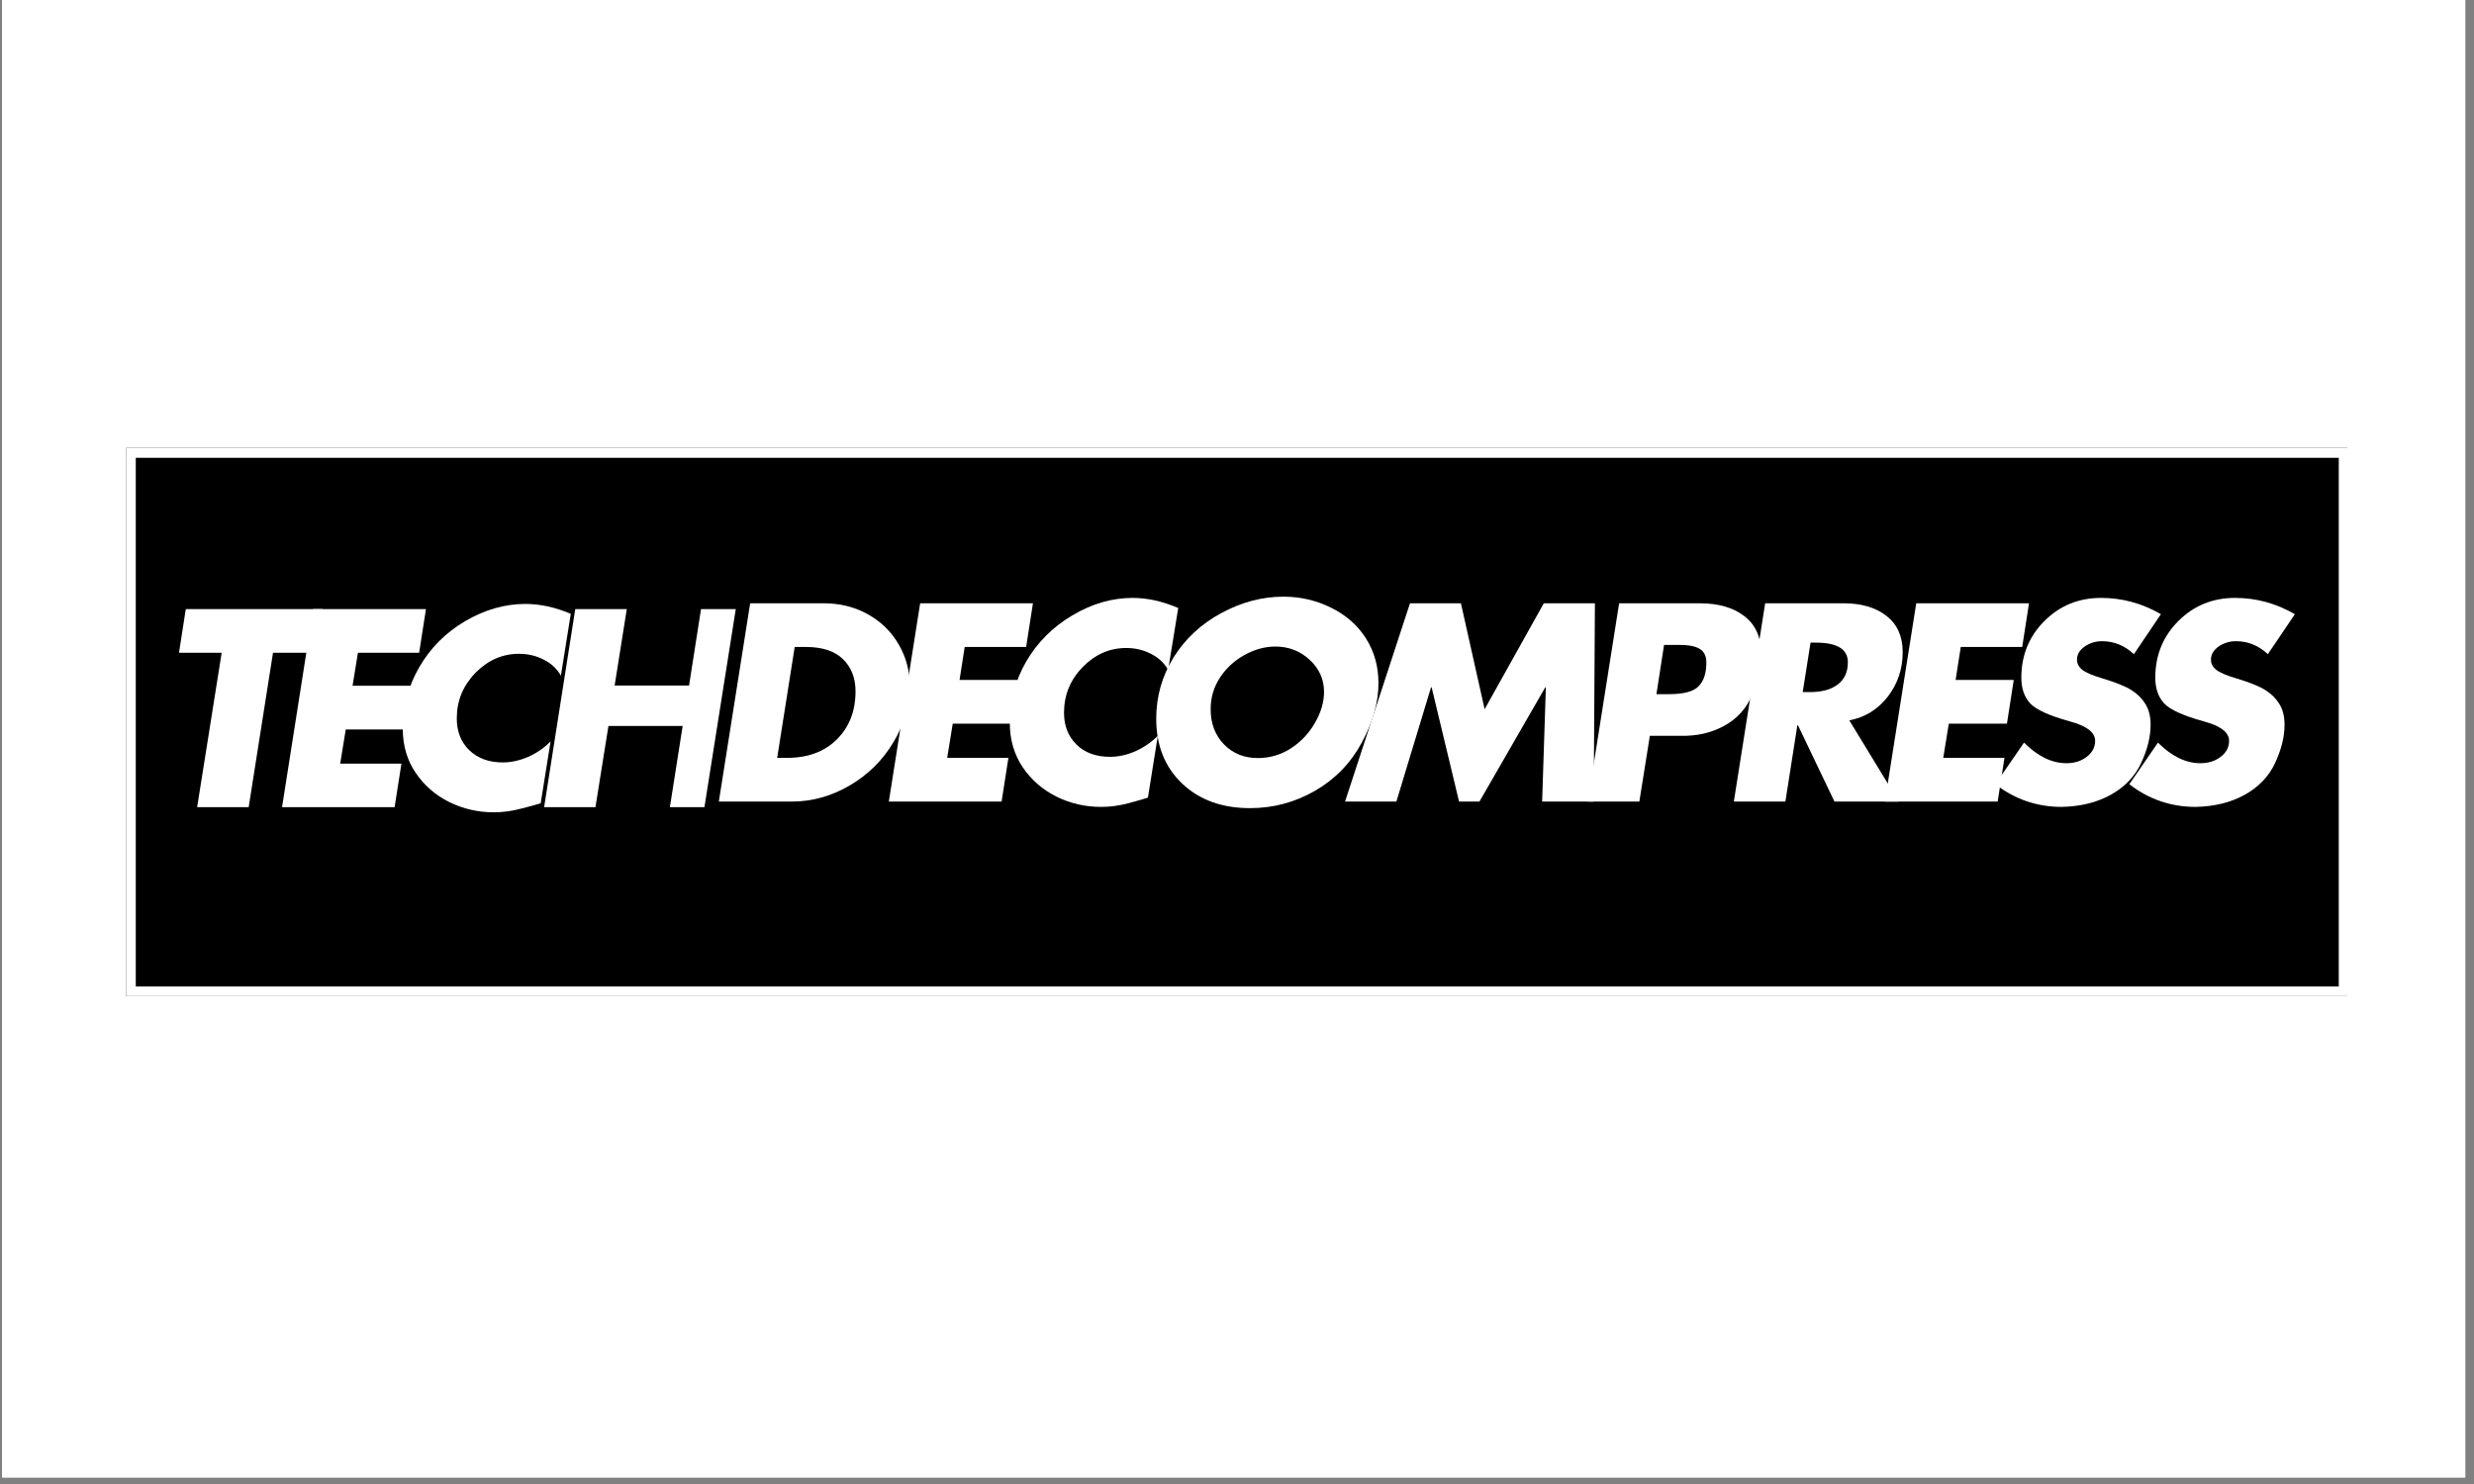
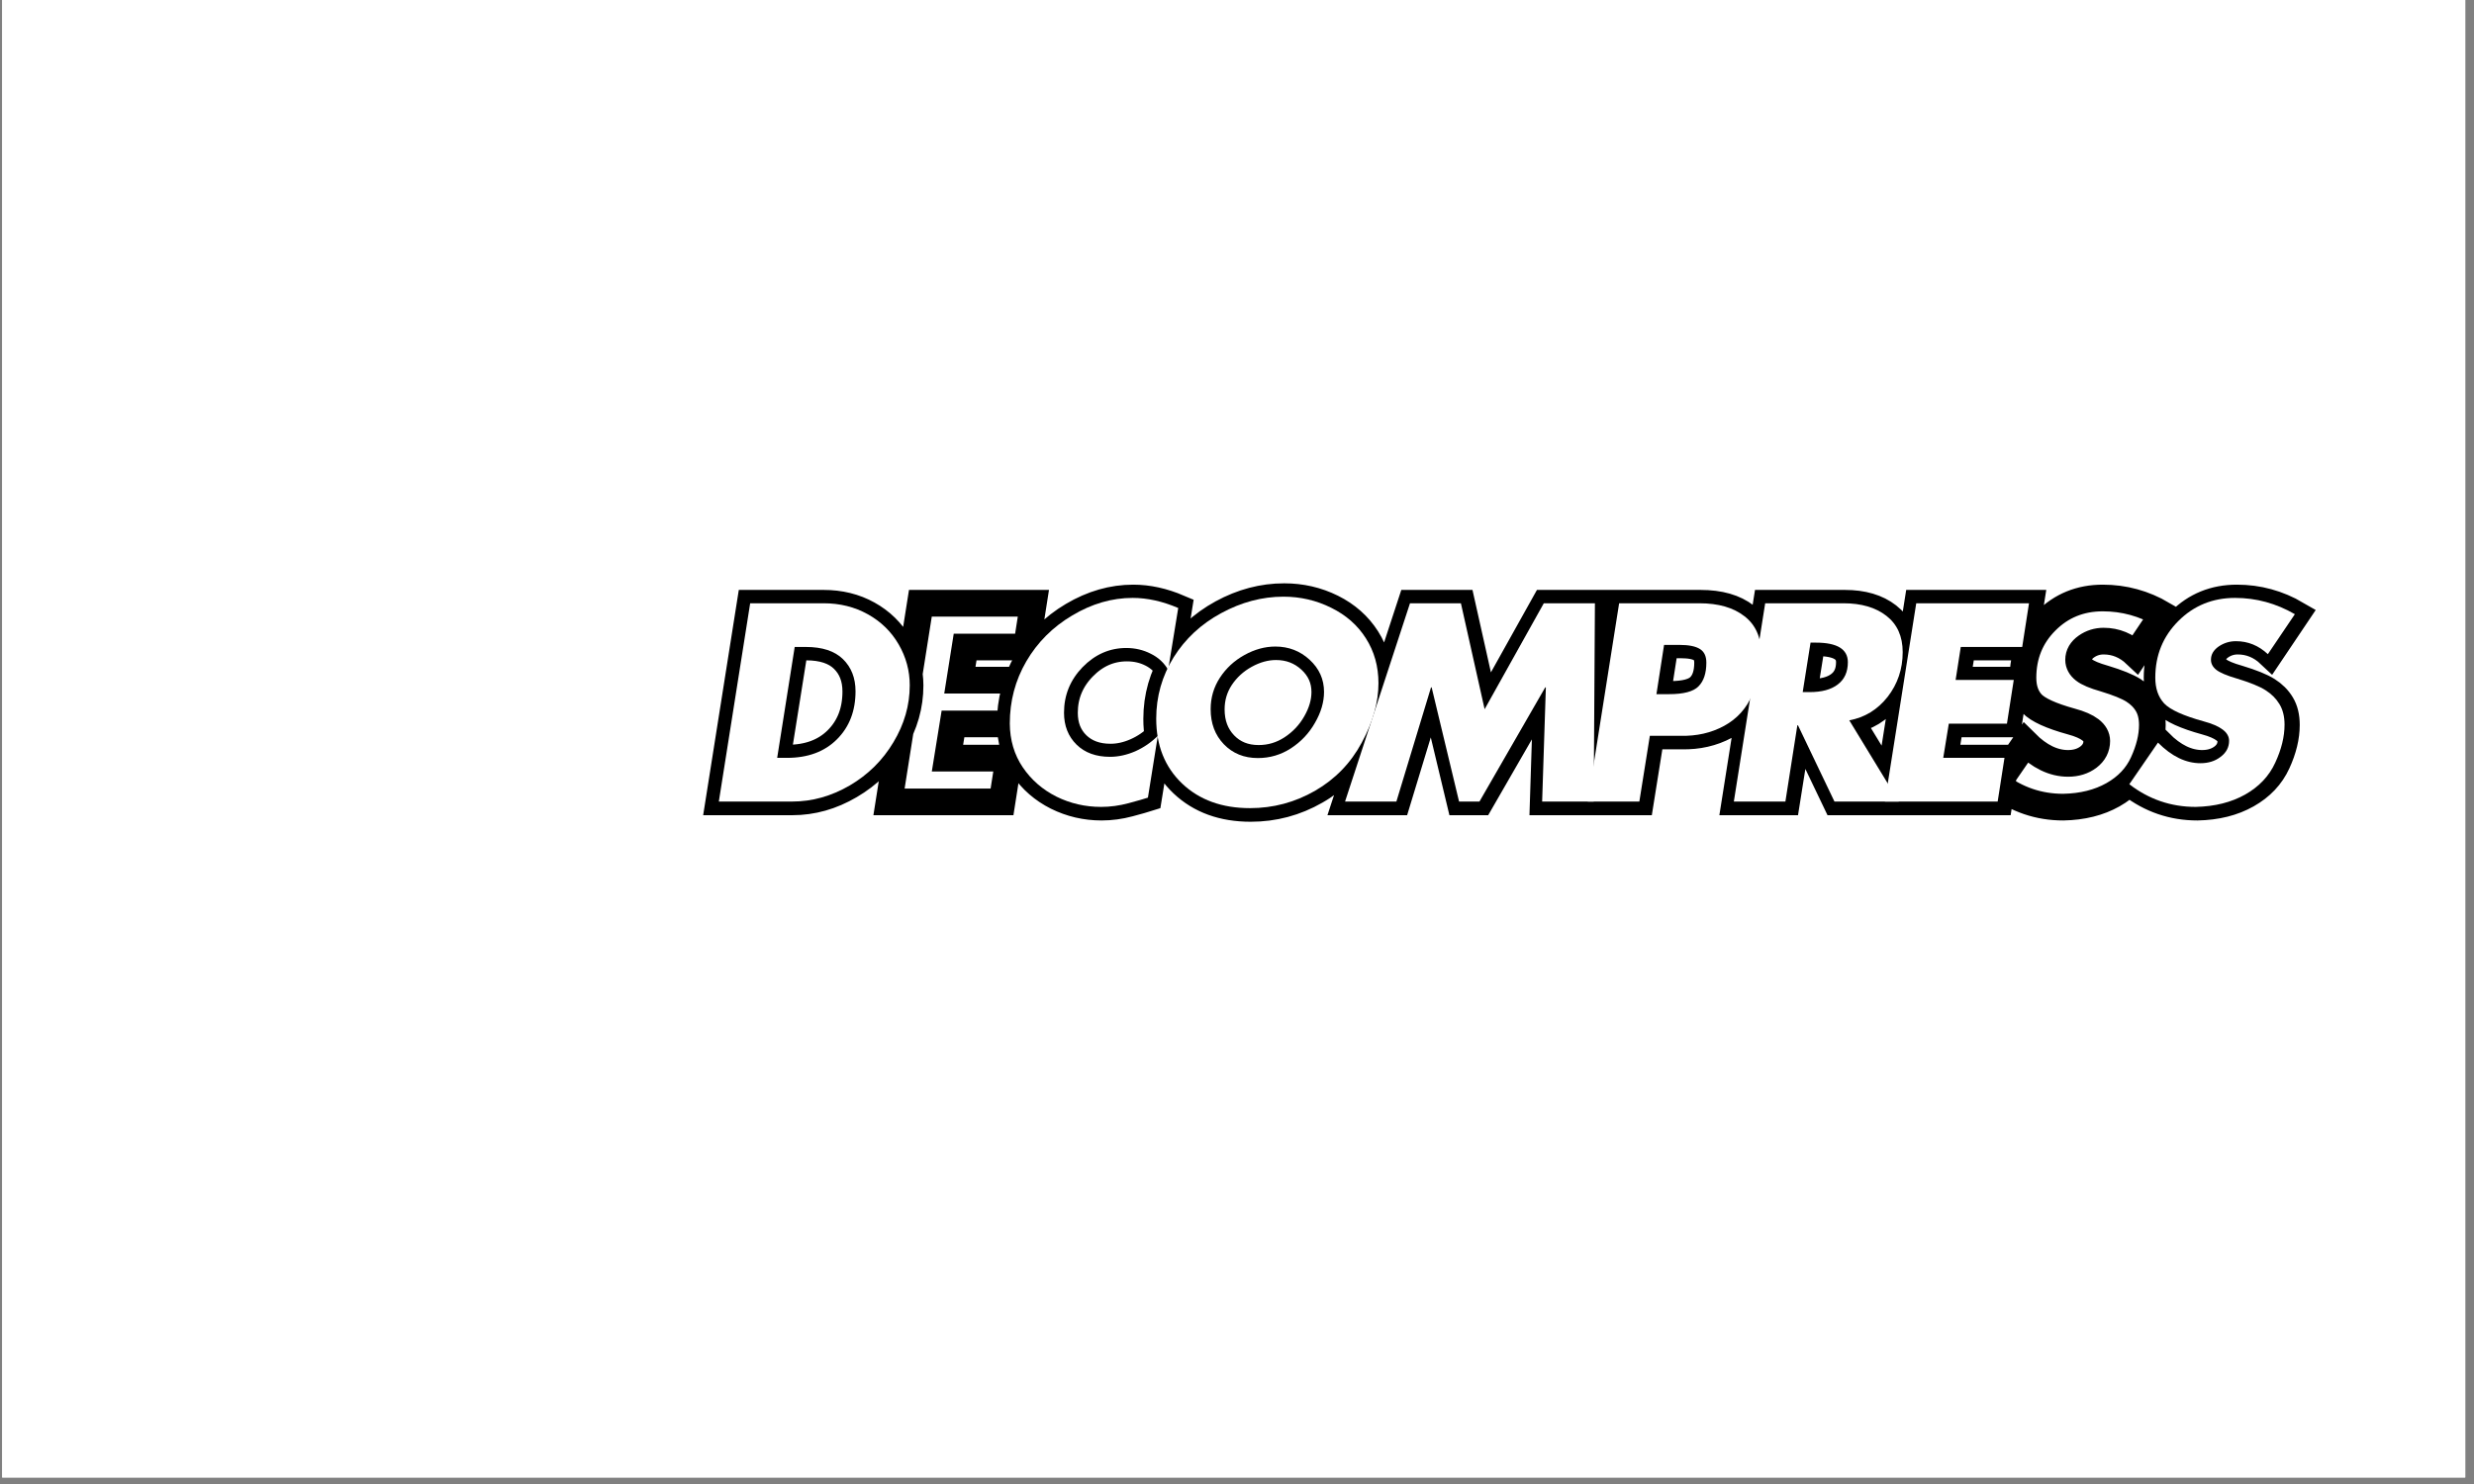
<svg xmlns="http://www.w3.org/2000/svg" width="250" zoomAndPan="magnify" viewBox="0 0 187.5 112.5" height="150" preserveAspectRatio="xMidYMid meet" version="1.0">
  <rect x="0" y="0" width="187.5" height="112.5" fill="#808080" stroke="none" />
  <defs>
    <g />
    <clipPath id="fbce85ae84">
      <path d="M 0.164 0 L 186.836 0 L 186.836 112.004 L 0.164 112.004 Z M 0.164 0 " clip-rule="nonzero" />
    </clipPath>
    <clipPath id="896362faba">
-       <path d="M 9.535 33.957 L 177.941 33.957 L 177.941 75.52 L 9.535 75.52 Z M 9.535 33.957 " clip-rule="nonzero" />
-     </clipPath>
+       </clipPath>
    <clipPath id="04d2724db7">
      <path d="M 9.543 33.957 L 177.926 33.957 L 177.926 75.516 L 9.543 75.516 Z M 9.543 33.957 " clip-rule="nonzero" />
    </clipPath>
  </defs>
  <g clip-path="url(#fbce85ae84)">
    <path fill="#ffffff" d="M 0.164 0 L 186.836 0 L 186.836 112.004 L 0.164 112.004 Z M 0.164 0 " fill-opacity="1" fill-rule="nonzero" />
    <path fill="#ffffff" d="M 0.164 0 L 186.836 0 L 186.836 112.004 L 0.164 112.004 Z M 0.164 0 " fill-opacity="1" fill-rule="nonzero" />
  </g>
  <g clip-path="url(#896362faba)">
    <path fill="#000000" d="M 9.535 33.957 L 177.895 33.957 L 177.895 75.52 L 9.535 75.52 Z M 9.535 33.957 " fill-opacity="1" fill-rule="nonzero" />
  </g>
  <g clip-path="url(#04d2724db7)">
    <path stroke-linecap="butt" transform="matrix(0.747, 0, 0, 0.747, 9.543, 33.958)" fill="none" stroke-linejoin="miter" d="M 0 -0.001 L 225.509 -0.001 L 225.509 55.657 L 0 55.657 Z M 0 -0.001 " stroke="#ffffff" stroke-width="2" stroke-opacity="1" stroke-miterlimit="4" />
  </g>
  <g fill="#ffffff" fill-opacity="1">
    <g transform="translate(11.597, 61.189)">
      <g>
        <path d="M 12.844 -15.016 L 12.328 -11.703 L 9.094 -11.703 L 7.25 0 L 3.344 0 L 5.203 -11.703 L 1.969 -11.703 L 2.484 -15.016 Z M 12.844 -15.016 " />
      </g>
    </g>
  </g>
  <g fill="#ffffff" fill-opacity="1">
    <g transform="translate(20.095, 61.189)">
      <g>
        <path d="M 12.188 -15.016 L 11.672 -11.703 L 7.031 -11.703 L 6.625 -9.203 L 11.031 -9.203 L 10.516 -5.891 L 6.109 -5.891 L 5.688 -3.297 L 10.328 -3.297 L 9.812 0 L 1.281 0 L 3.641 -15.016 Z M 12.188 -15.016 " />
      </g>
    </g>
  </g>
  <g fill="#ffffff" fill-opacity="1">
    <g transform="translate(28.931, 61.189)">
      <g>
        <path d="M 13.578 -9.969 C 13.273 -10.5 12.836 -10.906 12.266 -11.188 C 11.703 -11.477 11.082 -11.625 10.406 -11.625 C 9.145 -11.625 8.039 -11.141 7.094 -10.172 C 6.156 -9.203 5.688 -8.055 5.688 -6.734 C 5.688 -5.734 6.004 -4.926 6.641 -4.312 C 7.285 -3.695 8.129 -3.391 9.172 -3.391 C 9.805 -3.391 10.445 -3.531 11.094 -3.812 C 11.738 -4.094 12.305 -4.484 12.797 -4.984 L 12.047 -0.297 C 11.766 -0.203 11.273 -0.066 10.578 0.109 C 9.879 0.297 9.188 0.391 8.5 0.391 C 7.289 0.391 6.16 0.129 5.109 -0.391 C 4.066 -0.91 3.223 -1.645 2.578 -2.594 C 1.93 -3.539 1.602 -4.645 1.594 -5.906 C 1.594 -7.602 2.008 -9.172 2.844 -10.609 C 3.676 -12.055 4.832 -13.219 6.312 -14.094 C 7.801 -14.969 9.328 -15.406 10.891 -15.406 C 12.004 -15.406 13.148 -15.156 14.328 -14.656 Z M 13.578 -9.969 " />
      </g>
    </g>
  </g>
  <g fill="#ffffff" fill-opacity="1">
    <g transform="translate(39.957, 61.189)">
      <g>
-         <path d="M 7.547 -15.016 L 6.625 -9.219 L 12.266 -9.219 L 13.172 -15.016 L 17.078 -15.016 L 14.703 0 L 10.812 0 L 11.781 -6.156 L 6.156 -6.156 L 5.172 0 L 1.281 0 L 3.641 -15.016 Z M 7.547 -15.016 " />
-       </g>
+         </g>
    </g>
  </g>
  <path stroke-linecap="butt" transform="matrix(0.416, 0, 0, 0.416, 52.347, 40.819)" fill="none" stroke-linejoin="miter" d="M 24.218 11.81 C 27.226 11.81 29.924 12.477 32.303 13.803 C 34.691 15.128 36.571 16.962 37.934 19.302 C 39.288 21.634 39.965 24.135 39.965 26.786 C 39.965 30.433 38.987 33.902 37.013 37.183 C 35.048 40.455 32.387 43.078 29.022 45.043 C 25.666 47.017 22.159 48.004 18.512 48.004 L 5.115 48.004 L 10.84 11.81 Z M 15.766 40.032 L 17.6 40.032 C 21.407 40.032 24.444 38.904 26.69 36.657 C 28.947 34.401 30.075 31.477 30.075 27.895 C 30.075 25.451 29.313 23.495 27.79 22.01 C 26.277 20.525 24.011 19.782 21.012 19.782 L 18.991 19.782 Z M 62.433 11.81 L 61.183 19.782 L 49.996 19.782 L 49.037 25.827 L 59.641 25.827 L 58.4 33.799 L 47.786 33.799 L 46.78 40.032 L 57.968 40.032 L 56.717 48.004 L 36.129 48.004 L 41.845 11.81 Z M 87.102 23.956 C 86.359 22.668 85.315 21.69 83.952 21.004 C 82.598 20.308 81.104 19.97 79.468 19.97 C 76.431 19.97 73.771 21.136 71.496 23.477 C 69.23 25.808 68.093 28.581 68.093 31.778 C 68.093 34.184 68.864 36.121 70.396 37.616 C 71.938 39.101 73.968 39.844 76.488 39.844 C 78.03 39.844 79.571 39.496 81.122 38.81 C 82.674 38.123 84.046 37.183 85.231 35.999 L 83.407 47.289 C 82.73 47.506 81.555 47.835 79.882 48.286 C 78.199 48.737 76.525 48.963 74.861 48.963 C 71.947 48.963 69.23 48.324 66.692 47.064 C 64.172 45.795 62.132 44.027 60.581 41.743 C 59.03 39.449 58.24 36.788 58.212 33.742 C 58.212 29.644 59.218 25.864 61.23 22.395 C 63.251 18.917 66.043 16.125 69.597 14.019 C 73.169 11.904 76.845 10.851 80.624 10.851 C 83.313 10.851 86.086 11.453 88.925 12.665 Z M 125.458 26.4 C 125.458 29.888 124.452 33.507 122.431 37.258 C 120.419 41 117.57 43.924 113.885 46.03 C 110.209 48.145 106.251 49.198 102.03 49.198 C 96.944 49.198 92.817 47.703 89.64 44.704 C 86.481 41.715 84.892 37.776 84.892 32.887 C 84.892 28.854 85.955 25.131 88.089 21.728 C 90.213 18.315 93.118 15.608 96.775 13.605 C 100.442 11.603 104.221 10.607 108.122 10.607 C 111.234 10.607 114.139 11.274 116.846 12.618 C 119.545 13.963 121.65 15.833 123.173 18.221 C 124.696 20.609 125.458 23.336 125.458 26.4 Z M 103.469 40.079 C 105.65 40.079 107.662 39.477 109.495 38.283 C 111.337 37.08 112.804 35.529 113.885 33.63 C 114.976 31.731 115.521 29.841 115.521 27.989 C 115.521 25.676 114.647 23.73 112.907 22.123 C 111.159 20.525 109.072 19.726 106.637 19.726 C 104.757 19.726 102.877 20.243 101.025 21.267 C 99.173 22.292 97.678 23.665 96.531 25.394 C 95.403 27.124 94.839 29.042 94.839 31.148 C 94.839 33.742 95.638 35.877 97.245 37.559 C 98.862 39.242 100.94 40.079 103.469 40.079 Z M 140.481 11.81 L 144.805 31.148 L 155.598 11.81 L 164.961 11.81 L 164.726 48.004 L 155.316 48.004 L 155.983 27.162 L 155.889 27.162 L 143.884 48.004 L 140.142 48.004 L 135.15 27.162 L 135.056 27.162 L 128.72 48.004 L 119.357 48.004 L 131.221 11.81 Z M 183.97 11.81 C 187.458 11.81 190.203 12.6 192.215 14.17 C 194.236 15.73 195.242 18.033 195.242 21.07 C 195.242 23.467 194.715 25.93 193.662 28.468 C 192.61 30.997 190.899 32.906 188.529 34.184 C 186.16 35.453 183.5 36.065 180.557 35.999 L 174.945 35.999 L 173.027 48.004 L 163.617 48.004 L 169.333 11.81 Z M 177.54 19.396 L 176.139 28.421 L 178.452 28.421 C 181.103 28.421 182.898 27.942 183.838 26.974 C 184.788 26.015 185.258 24.576 185.258 22.649 C 185.258 21.474 184.863 20.637 184.083 20.149 C 183.302 19.641 182.052 19.396 180.322 19.396 Z M 210.265 11.81 C 213.536 11.81 216.15 12.581 218.124 14.123 C 220.089 15.655 221.076 17.855 221.076 20.731 C 221.076 23.806 220.164 26.522 218.331 28.873 C 216.507 31.223 214.176 32.652 211.327 33.16 L 220.352 48.004 L 208.638 48.004 L 201.973 34.081 L 201.87 34.081 L 199.66 48.004 L 190.25 48.004 L 195.975 11.81 Z M 202.828 28.027 L 204.126 28.027 C 206.335 28.027 208.046 27.566 209.259 26.635 C 210.481 25.705 211.092 24.351 211.092 22.555 C 211.092 20.196 209.137 19.011 205.226 19.011 L 204.267 19.011 Z M 244.118 11.81 L 242.858 19.782 L 231.68 19.782 L 230.721 25.827 L 241.326 25.827 L 240.085 33.799 L 229.462 33.799 L 228.456 40.032 L 239.652 40.032 L 238.393 48.004 L 217.804 48.004 L 223.52 11.81 Z M 257.261 10.851 C 261.134 10.851 264.763 11.847 268.156 13.831 L 263.258 21.117 C 261.566 19.519 259.611 18.71 257.411 18.71 C 256.255 18.71 255.202 19.039 254.262 19.697 C 253.321 20.355 252.851 21.164 252.851 22.123 C 252.851 22.828 253.19 23.448 253.857 23.975 C 254.534 24.511 255.766 25.028 257.552 25.535 C 259.977 26.269 261.735 26.983 262.826 27.669 C 263.916 28.356 264.763 29.202 265.364 30.208 C 265.975 31.223 266.286 32.473 266.286 33.987 C 266.286 36.159 265.721 38.462 264.603 40.897 C 263.493 43.332 261.66 45.268 259.113 46.707 C 256.565 48.145 253.547 48.897 250.059 48.963 C 245.584 48.963 241.551 47.59 237.97 44.836 L 243.197 37.24 C 245.697 39.74 248.273 40.991 250.934 40.991 C 252.4 40.991 253.641 40.605 254.647 39.844 C 255.653 39.073 256.161 38.095 256.161 36.911 C 256.161 35.378 254.619 34.194 251.554 33.366 C 247.841 32.342 245.434 31.242 244.343 30.085 C 243.262 28.91 242.717 27.35 242.717 25.394 C 242.717 21.305 244.118 17.855 246.91 15.063 C 249.711 12.252 253.162 10.851 257.261 10.851 Z M 281.694 10.851 C 285.567 10.851 289.196 11.847 292.59 13.831 L 287.692 21.117 C 286 19.519 284.044 18.71 281.844 18.71 C 280.688 18.71 279.635 19.039 278.695 19.697 C 277.755 20.355 277.285 21.164 277.285 22.123 C 277.285 22.828 277.623 23.448 278.291 23.975 C 278.968 24.511 280.19 25.028 281.985 25.535 C 284.411 26.269 286.169 26.983 287.259 27.669 C 288.35 28.356 289.196 29.202 289.798 30.208 C 290.409 31.223 290.709 32.473 290.709 33.987 C 290.709 36.159 290.155 38.462 289.036 40.897 C 287.917 43.332 286.094 45.268 283.546 46.707 C 280.998 48.145 277.98 48.897 274.493 48.963 C 270.018 48.963 265.985 47.59 262.403 44.836 L 267.63 37.24 C 270.131 39.74 272.706 40.991 275.367 40.991 C 276.833 40.991 278.065 40.605 279.08 39.844 C 280.086 39.073 280.585 38.095 280.585 36.911 C 280.585 35.378 279.052 34.194 275.987 33.366 C 272.274 32.342 269.867 31.242 268.777 30.085 C 267.686 28.91 267.15 27.35 267.15 25.394 C 267.15 21.305 268.542 17.855 271.343 15.063 C 274.145 12.252 277.595 10.851 281.694 10.851 Z M 281.694 10.851 " stroke="#000000" stroke-width="4.86" stroke-opacity="1" stroke-miterlimit="4" />
  <g fill="#ffffff" fill-opacity="1">
    <g transform="translate(53.198, 60.764)">
      <g>
        <path d="M 9.219 -15.031 C 10.457 -15.031 11.57 -14.754 12.562 -14.203 C 13.562 -13.648 14.344 -12.891 14.906 -11.922 C 15.469 -10.953 15.75 -9.914 15.75 -8.812 C 15.75 -7.301 15.336 -5.863 14.516 -4.5 C 13.703 -3.133 12.598 -2.039 11.203 -1.219 C 9.805 -0.406 8.352 0 6.844 0 L 1.281 0 L 3.656 -15.031 Z M 5.703 -3.312 L 6.453 -3.312 C 8.035 -3.312 9.297 -3.781 10.234 -4.719 C 11.172 -5.656 11.641 -6.867 11.641 -8.359 C 11.641 -9.367 11.32 -10.18 10.688 -10.797 C 10.062 -11.41 9.125 -11.719 7.875 -11.719 L 7.031 -11.719 Z M 5.703 -3.312 " />
      </g>
    </g>
  </g>
  <g fill="#ffffff" fill-opacity="1">
    <g transform="translate(66.082, 60.764)">
      <g>
-         <path d="M 12.203 -15.031 L 11.688 -11.719 L 7.031 -11.719 L 6.641 -9.219 L 11.047 -9.219 L 10.531 -5.906 L 6.125 -5.906 L 5.703 -3.312 L 10.344 -3.312 L 9.828 0 L 1.281 0 L 3.656 -15.031 Z M 12.203 -15.031 " />
-       </g>
+         </g>
    </g>
  </g>
  <g fill="#ffffff" fill-opacity="1">
    <g transform="translate(74.937, 60.764)">
      <g>
        <path d="M 13.594 -9.984 C 13.289 -10.516 12.852 -10.922 12.281 -11.203 C 11.719 -11.492 11.098 -11.641 10.422 -11.641 C 9.16 -11.641 8.055 -11.156 7.109 -10.188 C 6.172 -9.219 5.703 -8.066 5.703 -6.734 C 5.703 -5.742 6.02 -4.938 6.656 -4.312 C 7.289 -3.695 8.133 -3.391 9.188 -3.391 C 9.82 -3.391 10.461 -3.531 11.109 -3.812 C 11.754 -4.102 12.32 -4.492 12.812 -4.984 L 12.062 -0.297 C 11.781 -0.203 11.289 -0.062 10.594 0.125 C 9.895 0.312 9.203 0.406 8.516 0.406 C 7.305 0.406 6.176 0.145 5.125 -0.375 C 4.07 -0.906 3.223 -1.645 2.578 -2.594 C 1.93 -3.551 1.602 -4.66 1.594 -5.922 C 1.594 -7.617 2.008 -9.188 2.844 -10.625 C 3.688 -12.07 4.848 -13.234 6.328 -14.109 C 7.805 -14.992 9.332 -15.438 10.906 -15.438 C 12.02 -15.438 13.172 -15.18 14.359 -14.672 Z M 13.594 -9.984 " />
      </g>
    </g>
  </g>
  <g fill="#ffffff" fill-opacity="1">
    <g transform="translate(85.987, 60.764)">
      <g>
        <path d="M 18.484 -8.969 C 18.484 -7.52 18.062 -6.02 17.219 -4.469 C 16.383 -2.914 15.203 -1.695 13.672 -0.812 C 12.148 0.062 10.508 0.5 8.75 0.5 C 6.633 0.5 4.922 -0.117 3.609 -1.359 C 2.297 -2.609 1.641 -4.25 1.641 -6.281 C 1.641 -7.957 2.078 -9.504 2.953 -10.922 C 3.836 -12.336 5.039 -13.457 6.562 -14.281 C 8.094 -15.113 9.664 -15.531 11.281 -15.531 C 12.57 -15.531 13.781 -15.25 14.906 -14.688 C 16.031 -14.133 16.906 -13.363 17.531 -12.375 C 18.164 -11.383 18.484 -10.25 18.484 -8.969 Z M 9.344 -3.297 C 10.25 -3.297 11.082 -3.539 11.844 -4.031 C 12.613 -4.531 13.223 -5.176 13.672 -5.969 C 14.129 -6.758 14.359 -7.539 14.359 -8.312 C 14.359 -9.27 13.992 -10.082 13.266 -10.75 C 12.547 -11.414 11.68 -11.75 10.672 -11.75 C 9.879 -11.75 9.098 -11.535 8.328 -11.109 C 7.555 -10.68 6.938 -10.109 6.469 -9.391 C 6 -8.672 5.766 -7.875 5.766 -7 C 5.766 -5.926 6.098 -5.039 6.766 -4.344 C 7.441 -3.645 8.301 -3.297 9.344 -3.297 Z M 9.344 -3.297 " />
      </g>
    </g>
  </g>
  <g fill="#ffffff" fill-opacity="1">
    <g transform="translate(101.564, 60.764)">
      <g>
        <path d="M 9.156 -15.031 L 10.953 -7 L 15.438 -15.031 L 19.312 -15.031 L 19.219 0 L 15.312 0 L 15.594 -8.656 L 15.547 -8.656 L 10.562 0 L 9.016 0 L 6.938 -8.656 L 6.891 -8.656 L 4.266 0 L 0.375 0 L 5.297 -15.031 Z M 9.156 -15.031 " />
      </g>
    </g>
  </g>
  <g fill="#ffffff" fill-opacity="1">
    <g transform="translate(119.055, 60.764)">
      <g>
        <path d="M 9.734 -15.031 C 11.18 -15.031 12.32 -14.703 13.156 -14.047 C 14 -13.398 14.422 -12.445 14.422 -11.188 C 14.422 -10.188 14.195 -9.16 13.75 -8.109 C 13.312 -7.066 12.598 -6.273 11.609 -5.734 C 10.629 -5.203 9.531 -4.953 8.312 -4.984 L 5.984 -4.984 L 5.188 0 L 1.281 0 L 3.656 -15.031 Z M 7.062 -11.875 L 6.484 -8.141 L 7.438 -8.141 C 8.539 -8.141 9.285 -8.336 9.672 -8.734 C 10.066 -9.129 10.266 -9.727 10.266 -10.531 C 10.266 -11.02 10.102 -11.363 9.781 -11.562 C 9.457 -11.77 8.938 -11.875 8.219 -11.875 Z M 7.062 -11.875 " />
      </g>
    </g>
  </g>
  <g fill="#ffffff" fill-opacity="1">
    <g transform="translate(130.124, 60.764)">
      <g>
        <path d="M 9.594 -15.031 C 10.945 -15.031 12.031 -14.711 12.844 -14.078 C 13.664 -13.441 14.078 -12.523 14.078 -11.328 C 14.078 -10.047 13.695 -8.914 12.938 -7.938 C 12.176 -6.969 11.207 -6.375 10.031 -6.156 L 13.781 0 L 8.906 0 L 6.141 -5.781 L 6.094 -5.781 L 5.188 0 L 1.281 0 L 3.656 -15.031 Z M 6.5 -8.297 L 7.031 -8.297 C 7.945 -8.297 8.656 -8.488 9.156 -8.875 C 9.664 -9.258 9.922 -9.82 9.922 -10.562 C 9.922 -11.551 9.113 -12.047 7.5 -12.047 L 7.094 -12.047 Z M 6.5 -8.297 " />
      </g>
    </g>
  </g>
  <g fill="#ffffff" fill-opacity="1">
    <g transform="translate(141.572, 60.764)">
      <g>
        <path d="M 12.203 -15.031 L 11.688 -11.719 L 7.031 -11.719 L 6.641 -9.219 L 11.047 -9.219 L 10.531 -5.906 L 6.125 -5.906 L 5.703 -3.312 L 10.344 -3.312 L 9.828 0 L 1.281 0 L 3.656 -15.031 Z M 12.203 -15.031 " />
      </g>
    </g>
  </g>
  <g fill="#ffffff" fill-opacity="1">
    <g transform="translate(150.428, 60.764)">
      <g>
-         <path d="M 8.812 -15.438 C 10.414 -15.438 11.926 -15.023 13.344 -14.203 L 11.297 -11.172 C 10.598 -11.828 9.789 -12.156 8.875 -12.156 C 8.395 -12.156 7.957 -12.02 7.562 -11.75 C 7.176 -11.477 6.984 -11.145 6.984 -10.75 C 6.984 -10.457 7.117 -10.203 7.391 -9.984 C 7.672 -9.766 8.188 -9.547 8.938 -9.328 C 9.945 -9.023 10.676 -8.727 11.125 -8.438 C 11.57 -8.156 11.922 -7.805 12.172 -7.391 C 12.43 -6.973 12.562 -6.453 12.562 -5.828 C 12.562 -4.922 12.328 -3.961 11.859 -2.953 C 11.398 -1.941 10.641 -1.133 9.578 -0.531 C 8.523 0.062 7.273 0.375 5.828 0.406 C 3.961 0.406 2.285 -0.164 0.797 -1.312 L 2.969 -4.469 C 4.008 -3.426 5.082 -2.906 6.188 -2.906 C 6.789 -2.906 7.301 -3.066 7.719 -3.391 C 8.145 -3.711 8.359 -4.117 8.359 -4.609 C 8.359 -5.242 7.719 -5.734 6.438 -6.078 C 4.895 -6.504 3.895 -6.957 3.438 -7.438 C 2.988 -7.926 2.766 -8.578 2.766 -9.391 C 2.766 -11.086 3.348 -12.52 4.516 -13.688 C 5.68 -14.852 7.113 -15.438 8.812 -15.438 Z M 8.812 -15.438 " />
-       </g>
+         </g>
    </g>
  </g>
  <g fill="#ffffff" fill-opacity="1">
    <g transform="translate(160.58, 60.764)">
      <g>
        <path d="M 8.812 -15.438 C 10.414 -15.438 11.926 -15.023 13.344 -14.203 L 11.297 -11.172 C 10.598 -11.828 9.789 -12.156 8.875 -12.156 C 8.395 -12.156 7.957 -12.02 7.562 -11.75 C 7.176 -11.477 6.984 -11.145 6.984 -10.75 C 6.984 -10.457 7.117 -10.203 7.391 -9.984 C 7.672 -9.766 8.188 -9.547 8.938 -9.328 C 9.945 -9.023 10.676 -8.727 11.125 -8.438 C 11.57 -8.156 11.922 -7.805 12.172 -7.391 C 12.43 -6.973 12.562 -6.453 12.562 -5.828 C 12.562 -4.922 12.328 -3.961 11.859 -2.953 C 11.398 -1.941 10.641 -1.133 9.578 -0.531 C 8.523 0.062 7.273 0.375 5.828 0.406 C 3.961 0.406 2.285 -0.164 0.797 -1.312 L 2.969 -4.469 C 4.008 -3.426 5.082 -2.906 6.188 -2.906 C 6.789 -2.906 7.301 -3.066 7.719 -3.391 C 8.145 -3.711 8.359 -4.117 8.359 -4.609 C 8.359 -5.242 7.719 -5.734 6.438 -6.078 C 4.895 -6.504 3.895 -6.957 3.438 -7.438 C 2.988 -7.926 2.766 -8.578 2.766 -9.391 C 2.766 -11.086 3.348 -12.52 4.516 -13.688 C 5.68 -14.852 7.113 -15.438 8.812 -15.438 Z M 8.812 -15.438 " />
      </g>
    </g>
  </g>
</svg>